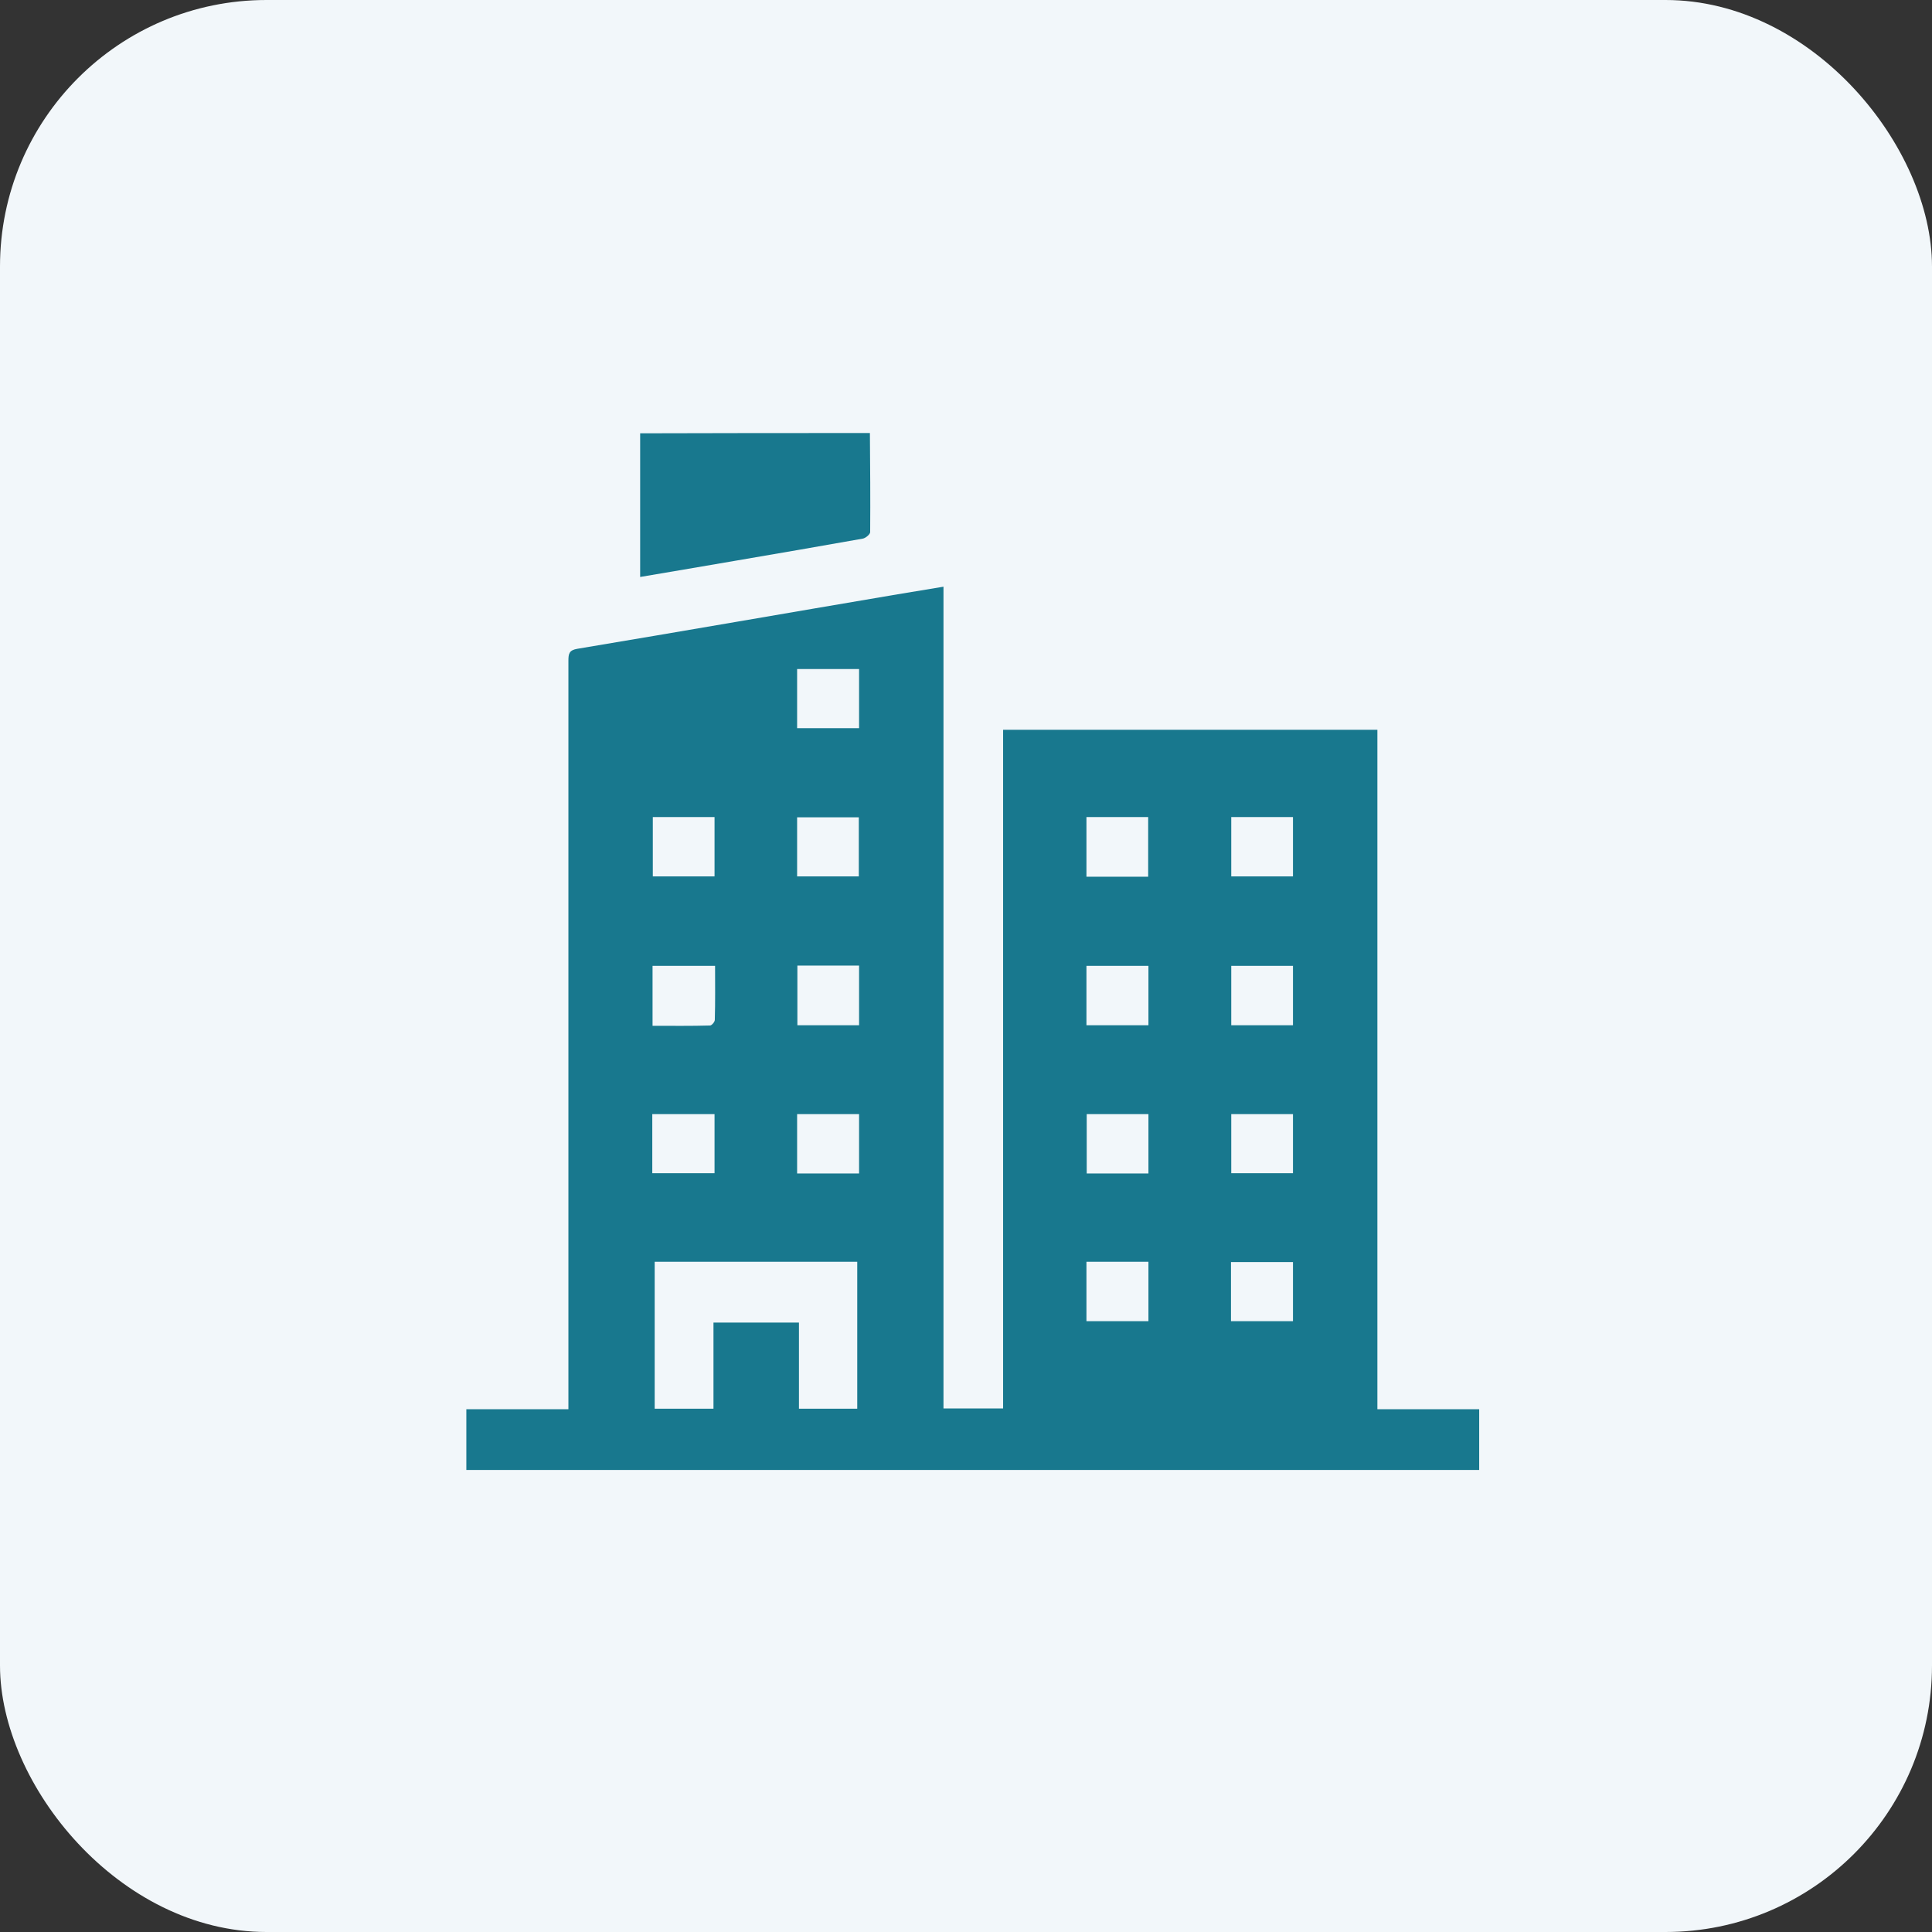
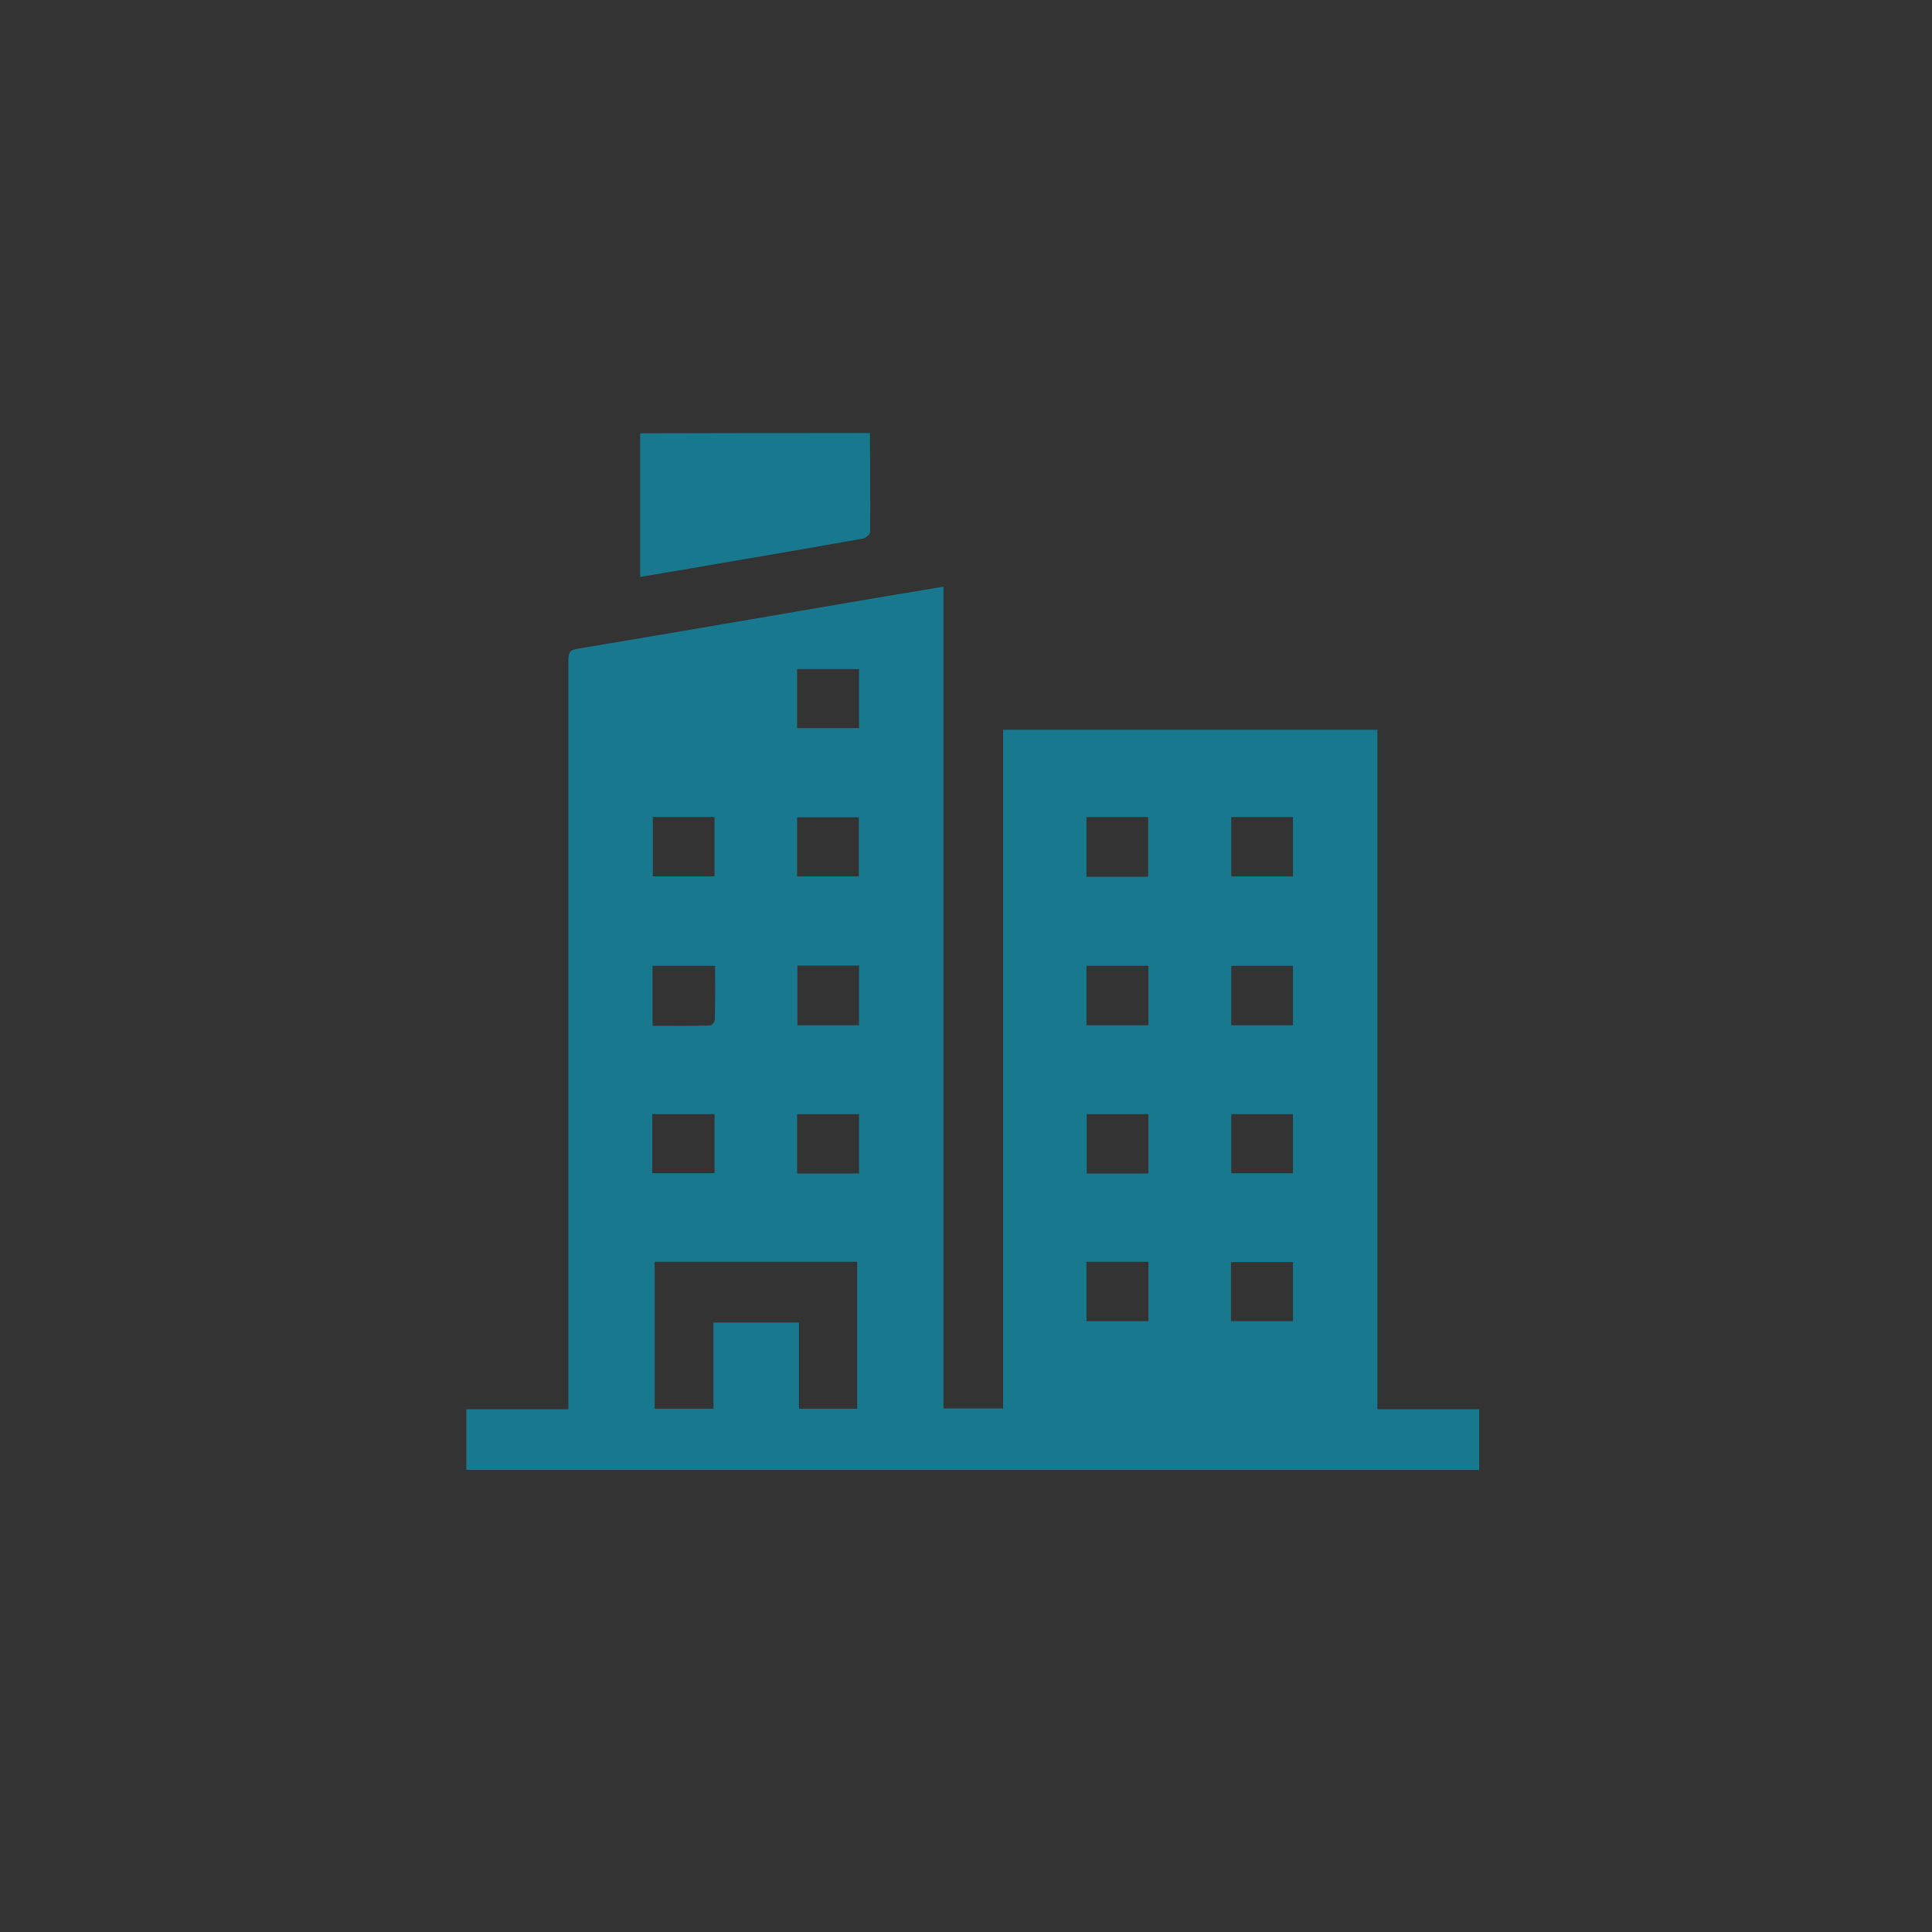
<svg xmlns="http://www.w3.org/2000/svg" width="58" height="58" viewBox="0 0 58 58" fill="none">
  <rect x="0" y="0" width="58" height="58" fill="#333333" stroke="none" />
-   <rect width="58" height="58" rx="8" fill="#F2F7FA" />
  <path d="M44.406 42.306C44.406 42.914 44.406 43.522 44.406 44.13C34.271 44.13 24.136 44.13 14 44.13C14 43.522 14 42.914 14 42.306C15.014 42.306 16.027 42.306 17.064 42.306C17.064 42.136 17.064 42.006 17.064 41.868C17.064 36.226 17.064 30.584 17.064 24.941C17.064 23.239 17.064 21.537 17.064 19.834C17.064 19.623 17.088 19.518 17.334 19.477C20.493 18.95 23.652 18.399 26.812 17.864C27.303 17.783 27.794 17.702 28.324 17.613C28.324 25.866 28.324 34.078 28.324 42.282C28.934 42.282 29.512 42.282 30.114 42.282C30.114 35.472 30.114 28.695 30.114 21.909C33.867 21.909 37.589 21.909 41.35 21.909C41.35 28.719 41.35 35.505 41.35 42.306C42.387 42.306 43.401 42.306 44.406 42.306ZM23.985 39.704C23.985 40.588 23.985 41.439 23.985 42.29C24.587 42.29 25.157 42.29 25.735 42.29C25.735 40.815 25.735 39.347 25.735 37.88C23.692 37.88 21.673 37.88 19.654 37.88C19.654 39.364 19.654 40.823 19.654 42.29C20.248 42.29 20.81 42.29 21.419 42.29C21.419 41.423 21.419 40.563 21.419 39.704C22.275 39.704 23.106 39.704 23.985 39.704ZM25.79 20.085C25.157 20.085 24.547 20.085 23.93 20.085C23.93 20.693 23.93 21.269 23.93 21.861C24.555 21.861 25.173 21.861 25.79 21.861C25.79 21.261 25.79 20.677 25.79 20.085ZM25.79 35.229C25.79 34.613 25.79 34.029 25.79 33.446C25.157 33.446 24.539 33.446 23.93 33.446C23.93 34.053 23.93 34.637 23.93 35.229C24.555 35.229 25.165 35.229 25.79 35.229ZM34.477 35.229C34.477 34.621 34.477 34.037 34.477 33.446C33.843 33.446 33.234 33.446 32.624 33.446C32.624 34.053 32.624 34.637 32.624 35.229C33.242 35.229 33.851 35.229 34.477 35.229ZM34.477 37.88C33.835 37.88 33.226 37.88 32.616 37.88C32.616 38.488 32.616 39.08 32.616 39.663C33.249 39.663 33.859 39.663 34.477 39.663C34.477 39.063 34.477 38.48 34.477 37.88ZM36.955 39.663C37.589 39.663 38.198 39.663 38.816 39.663C38.816 39.055 38.816 38.472 38.816 37.888C38.183 37.888 37.573 37.888 36.955 37.888C36.955 38.496 36.955 39.08 36.955 39.663ZM21.451 24.528C20.81 24.528 20.208 24.528 19.598 24.528C19.598 25.136 19.598 25.728 19.598 26.311C20.232 26.311 20.834 26.311 21.451 26.311C21.451 25.712 21.451 25.136 21.451 24.528ZM23.93 26.311C24.563 26.311 25.173 26.311 25.782 26.311C25.782 25.703 25.782 25.12 25.782 24.536C25.149 24.536 24.539 24.536 23.93 24.536C23.93 25.136 23.93 25.72 23.93 26.311ZM32.616 24.528C32.616 25.144 32.616 25.728 32.616 26.32C33.242 26.32 33.851 26.32 34.469 26.32C34.469 25.712 34.469 25.128 34.469 24.528C33.843 24.528 33.242 24.528 32.616 24.528ZM36.963 24.528C36.963 25.144 36.963 25.728 36.963 26.311C37.597 26.311 38.198 26.311 38.816 26.311C38.816 25.712 38.816 25.128 38.816 24.528C38.198 24.528 37.589 24.528 36.963 24.528ZM21.467 28.995C20.81 28.995 20.208 28.995 19.59 28.995C19.59 29.595 19.59 30.178 19.59 30.795C20.176 30.795 20.746 30.803 21.317 30.786C21.364 30.786 21.459 30.681 21.459 30.616C21.475 30.081 21.467 29.546 21.467 28.995ZM25.79 30.778C25.79 30.162 25.79 29.578 25.79 28.987C25.165 28.987 24.555 28.987 23.938 28.987C23.938 29.595 23.938 30.178 23.938 30.778C24.563 30.778 25.165 30.778 25.79 30.778ZM34.477 28.995C33.835 28.995 33.226 28.995 32.616 28.995C32.616 29.603 32.616 30.178 32.616 30.778C33.249 30.778 33.851 30.778 34.477 30.778C34.477 30.178 34.477 29.595 34.477 28.995ZM38.816 28.995C38.183 28.995 37.573 28.995 36.963 28.995C36.963 29.603 36.963 30.178 36.963 30.778C37.589 30.778 38.198 30.778 38.816 30.778C38.816 30.178 38.816 29.595 38.816 28.995ZM19.582 35.221C20.208 35.221 20.818 35.221 21.451 35.221C21.451 34.621 21.451 34.037 21.451 33.446C20.818 33.446 20.208 33.446 19.582 33.446C19.582 34.045 19.582 34.621 19.582 35.221ZM38.816 33.446C38.175 33.446 37.565 33.446 36.963 33.446C36.963 34.053 36.963 34.637 36.963 35.221C37.597 35.221 38.198 35.221 38.816 35.221C38.816 34.621 38.816 34.037 38.816 33.446Z" fill="#18788E" />
  <path d="M26.115 13C26.123 13.989 26.131 14.978 26.123 15.975C26.123 16.04 25.988 16.154 25.901 16.17C24.627 16.397 23.352 16.616 22.077 16.834C21.142 16.997 20.208 17.151 19.218 17.321C19.218 15.87 19.218 14.435 19.218 13.008C21.523 13 23.819 13 26.115 13Z" fill="#18788E" />
</svg>